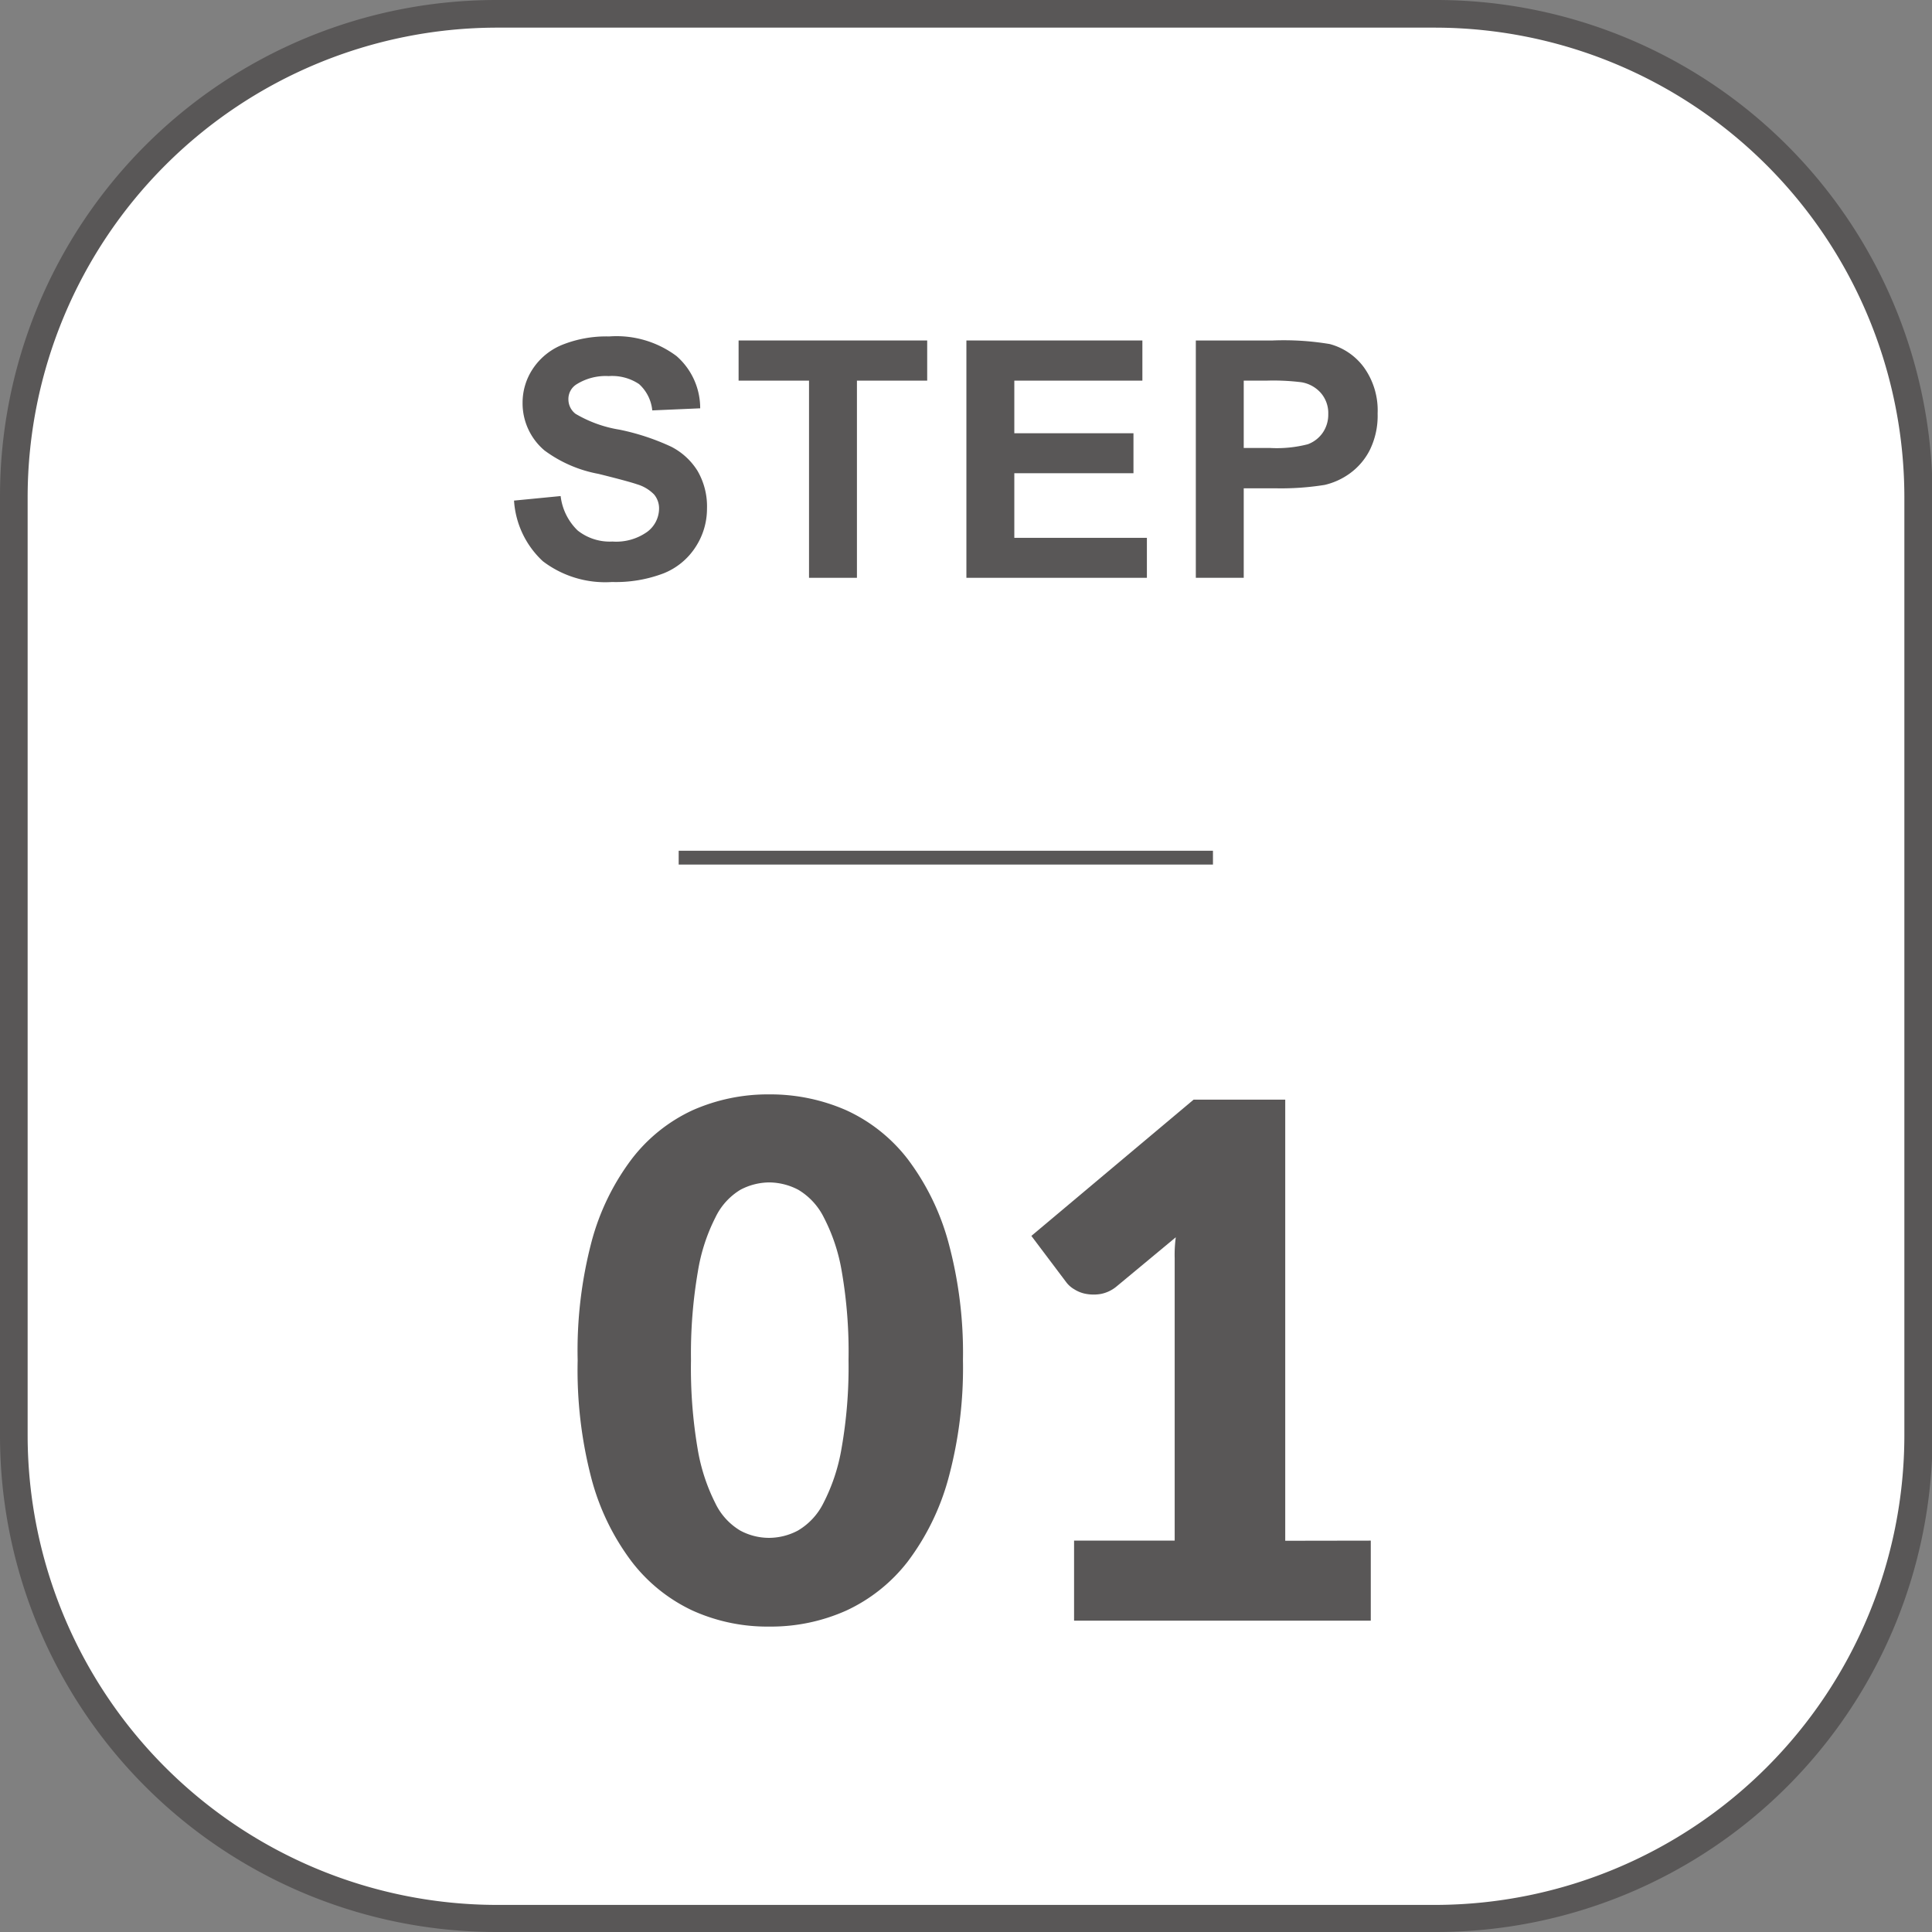
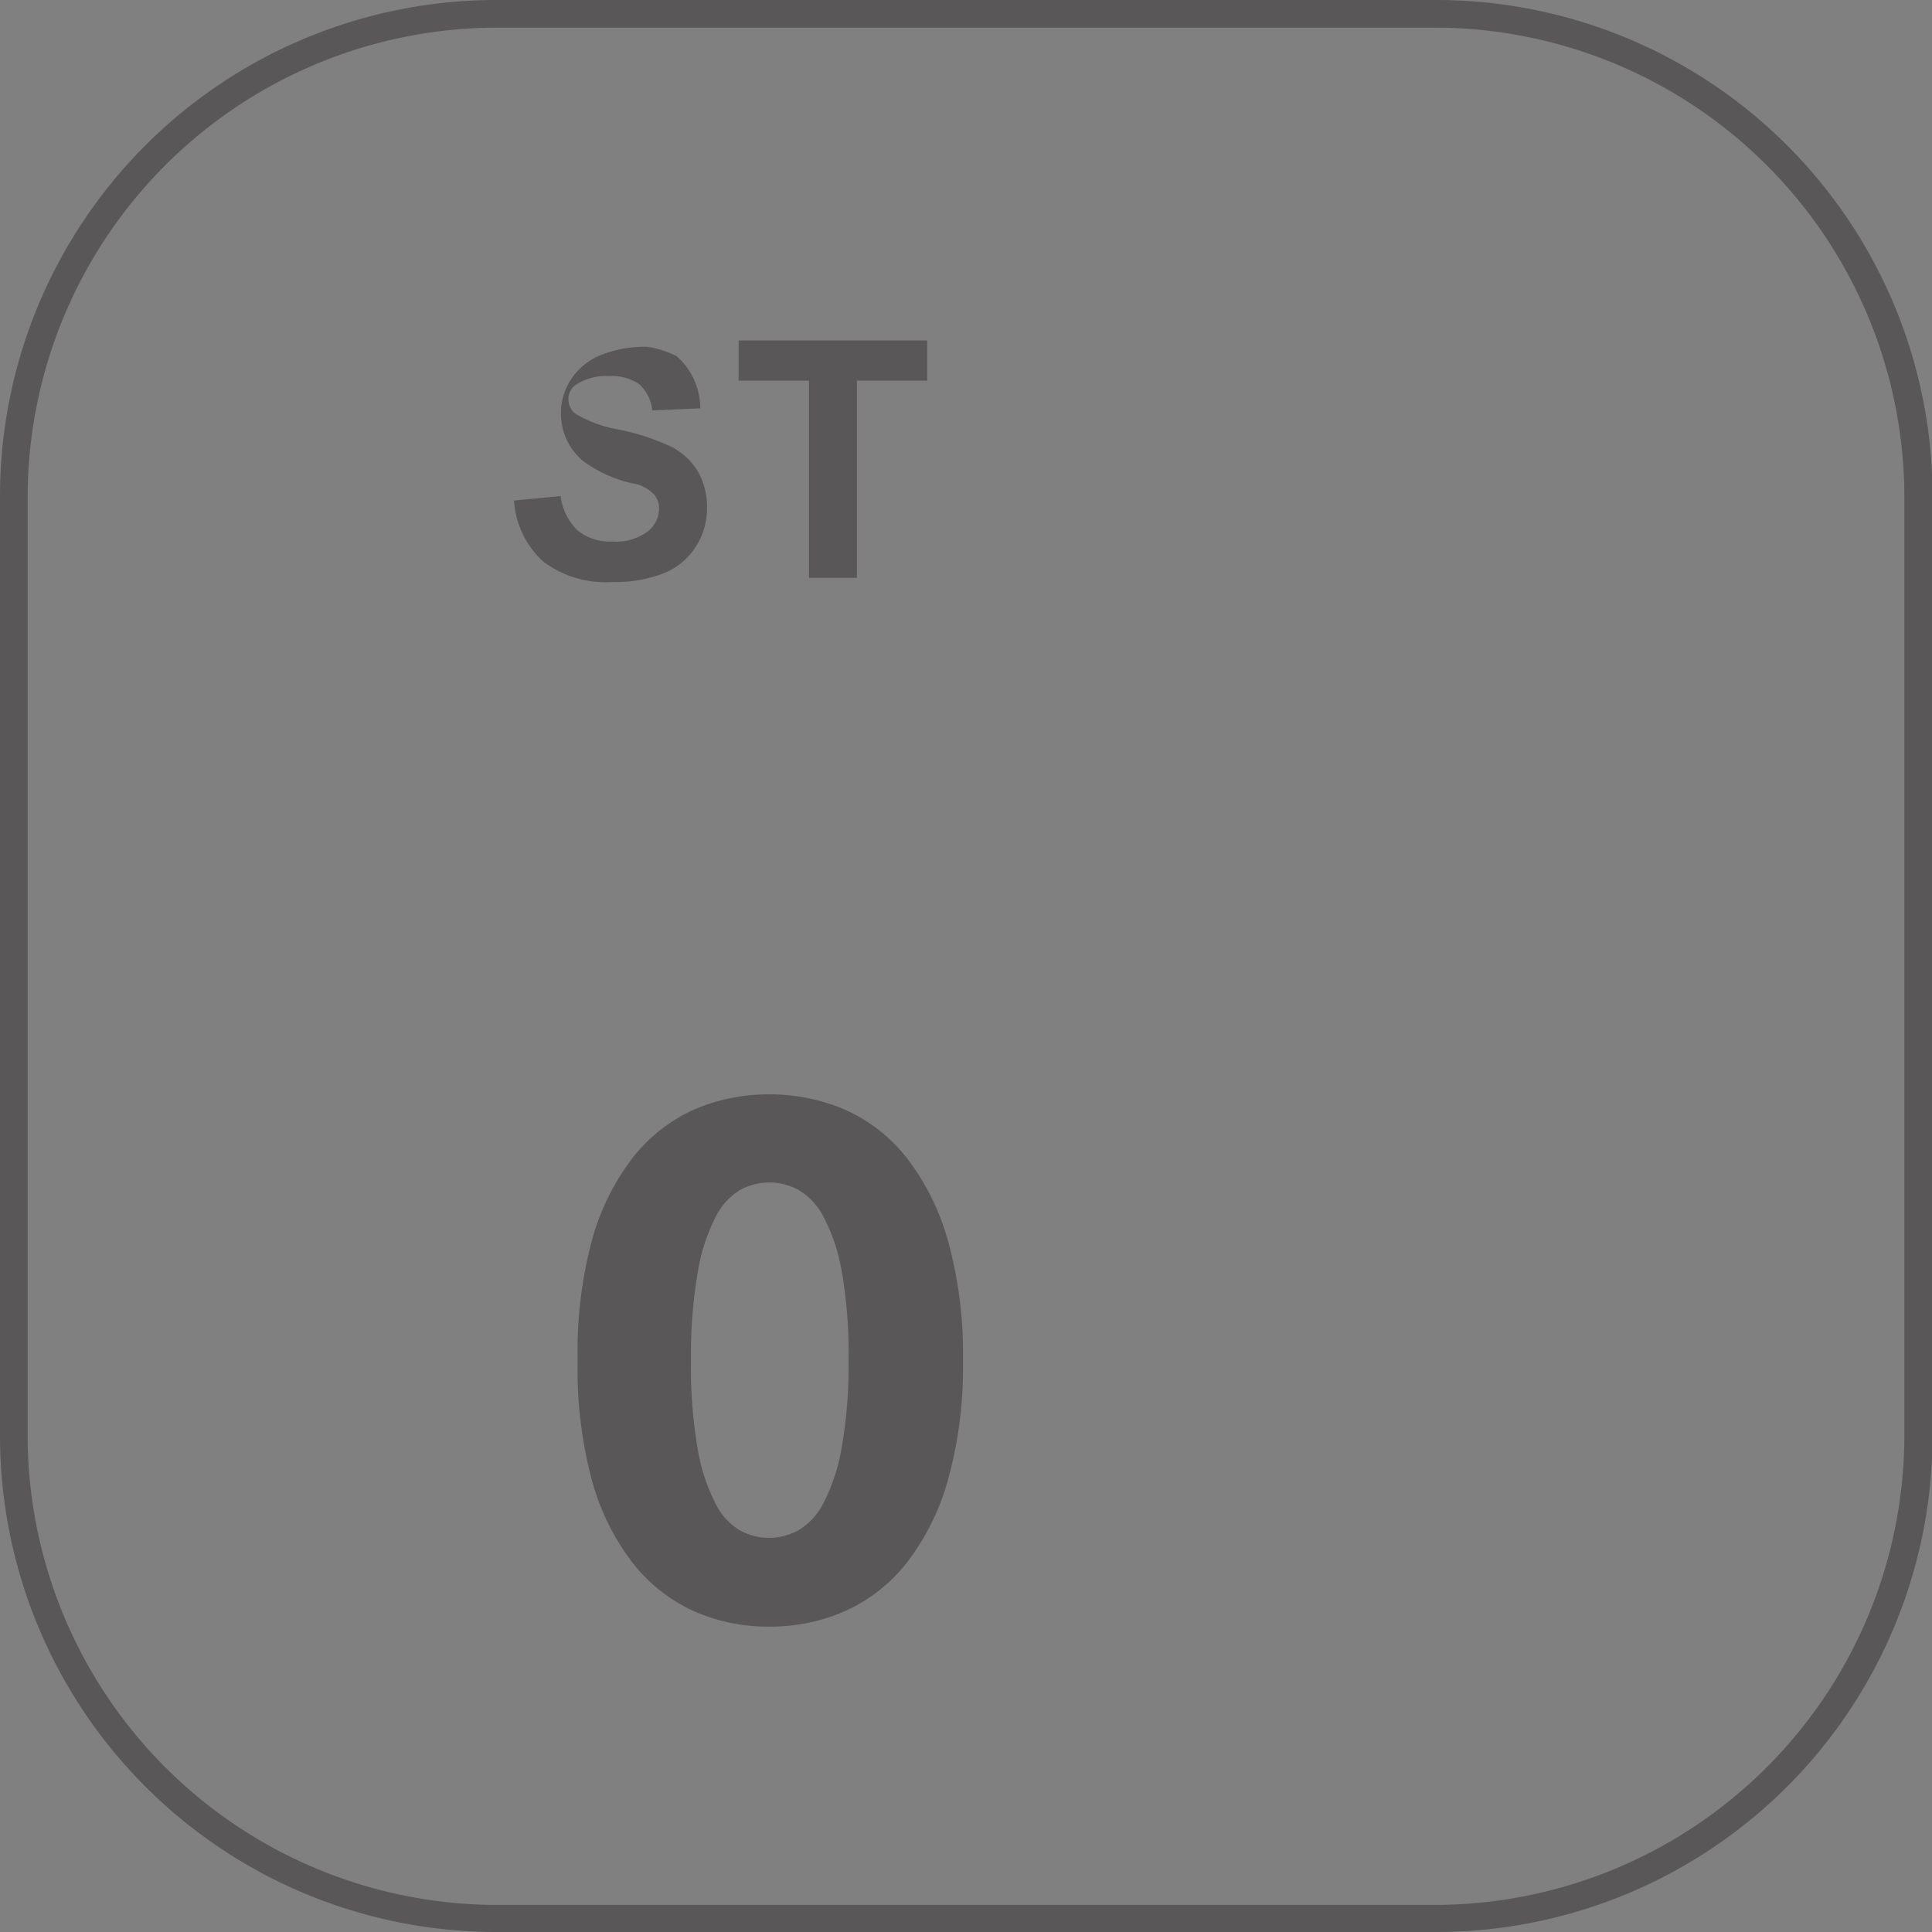
<svg xmlns="http://www.w3.org/2000/svg" width="139.8" height="139.8" viewBox="0 0 139.8 139.8">
  <rect x="0" y="0" width="139.8" height="139.8" fill="#808080" stroke="none" />
  <defs>
    <style>
      .cls-1 {
        fill: #fff;
      }

      .cls-2 {
        fill: #595757;
      }

      .cls-3 {
        fill: none;
        stroke: #595757;
        stroke-miterlimit: 10;
      }
    </style>
  </defs>
  <g id="レイヤー_2" data-name="レイヤー 2">
    <g id="レイヤー_1-2" data-name="レイヤー 1">
-       <rect class="cls-1" x="1" y="1" width="137.8" height="137.8" rx="34.92" />
      <path class="cls-2" d="M103.88,2A34,34,0,0,1,137.8,35.92v68a34,34,0,0,1-33.92,33.92h-68A34,34,0,0,1,2,103.88v-68A34,34,0,0,1,35.92,2h68m0-2h-68A35.92,35.92,0,0,0,0,35.92H0v68A35.92,35.92,0,0,0,35.92,139.8h68a35.92,35.92,0,0,0,35.92-35.92h0v-68A35.92,35.92,0,0,0,103.88,0h.04Z" />
      <path class="cls-2" d="M69.68,98.42A30.57,30.57,0,0,1,68.62,107a17.7,17.7,0,0,1-2.94,6,12,12,0,0,1-4.44,3.54,13.341,13.341,0,0,1-5.58,1.16,13.138,13.138,0,0,1-5.55-1.16,11.91,11.91,0,0,1-4.4-3.54,17.311,17.311,0,0,1-2.91-6,31,31,0,0,1-1-8.56,30.999,30.999,0,0,1,1-8.57,17.311,17.311,0,0,1,2.91-6,11.781,11.781,0,0,1,4.4-3.53,13.451,13.451,0,0,1,5.55-1.15,13.661,13.661,0,0,1,5.58,1.15,11.82,11.82,0,0,1,4.44,3.53,17.7,17.7,0,0,1,2.94,6A30.598,30.598,0,0,1,69.68,98.42Zm-8.28,0A34.073,34.073,0,0,0,60.91,92a13.189,13.189,0,0,0-1.3-3.91,4.83,4.83,0,0,0-1.85-2,4.6,4.6,0,0,0-2.1-.53,4.531,4.531,0,0,0-2.08.53,4.7,4.7,0,0,0-1.81,2A13.262,13.262,0,0,0,50.5,92a35.05,35.05,0,0,0-.5,6.42,34.906,34.906,0,0,0,.48,6.41,13.64,13.64,0,0,0,1.27,3.92,4.64,4.64,0,0,0,1.81,2,4.399,4.399,0,0,0,2.08.53,4.479,4.479,0,0,0,2.1-.53,4.769,4.769,0,0,0,1.85-2,13.57,13.57,0,0,0,1.3-3.92A33.917,33.917,0,0,0,61.4,98.42Z" />
-       <path class="cls-2" d="M99.19,111.48v5.79H77.72v-5.79H85V91.02a9.493,9.493,0,0,1,.08-1.49l-4.3,3.57a2.54,2.54,0,0,1-1.12.53,3.08,3.08,0,0,1-1.05,0,2.34,2.34,0,0,1-.88-.34,1.921,1.921,0,0,1-.57-.5l-2.53-3.36,11.74-9.86H93v31.92Z" />
-       <line class="cls-3" x1="49.11" y1="62.06" x2="87.77" y2="62.06" />
      <g>
-         <path class="cls-2" d="M37.195,36.223l3.373-.328A4.124,4.124,0,0,0,41.804,38.39a3.741,3.741,0,0,0,2.513.796,3.865,3.865,0,0,0,2.524-.708,2.112,2.112,0,0,0,.849-1.657,1.568,1.568,0,0,0-.358-1.038,2.847,2.847,0,0,0-1.247-.743q-.61-.211-2.776-.75a9.416,9.416,0,0,1-3.913-1.698,4.469,4.469,0,0,1-1.582-3.455,4.417,4.417,0,0,1,.744-2.454,4.653,4.653,0,0,1,2.143-1.74,8.586,8.586,0,0,1,3.38-.598A7.25,7.25,0,0,1,48.95,25.762a5.003,5.003,0,0,1,1.716,3.784l-3.468.151a2.945,2.945,0,0,0-.955-1.904,3.502,3.502,0,0,0-2.196-.579,3.968,3.968,0,0,0-2.367.62,1.253,1.253,0,0,0-.55,1.067,1.317,1.317,0,0,0,.515,1.042,9.104,9.104,0,0,0,3.187,1.149,16.795,16.795,0,0,1,3.743,1.235,4.828,4.828,0,0,1,1.898,1.745,5.112,5.112,0,0,1,.685,2.736,5.056,5.056,0,0,1-.82,2.764,4.915,4.915,0,0,1-2.319,1.915,9.733,9.733,0,0,1-3.737.627A7.445,7.445,0,0,1,39.28,40.61,6.549,6.549,0,0,1,37.195,36.223Z" />
+         <path class="cls-2" d="M37.195,36.223l3.373-.328A4.124,4.124,0,0,0,41.804,38.39a3.741,3.741,0,0,0,2.513.796,3.865,3.865,0,0,0,2.524-.708,2.112,2.112,0,0,0,.849-1.657,1.568,1.568,0,0,0-.358-1.038,2.847,2.847,0,0,0-1.247-.743a9.416,9.416,0,0,1-3.913-1.698,4.469,4.469,0,0,1-1.582-3.455,4.417,4.417,0,0,1,.744-2.454,4.653,4.653,0,0,1,2.143-1.74,8.586,8.586,0,0,1,3.38-.598A7.25,7.25,0,0,1,48.95,25.762a5.003,5.003,0,0,1,1.716,3.784l-3.468.151a2.945,2.945,0,0,0-.955-1.904,3.502,3.502,0,0,0-2.196-.579,3.968,3.968,0,0,0-2.367.62,1.253,1.253,0,0,0-.55,1.067,1.317,1.317,0,0,0,.515,1.042,9.104,9.104,0,0,0,3.187,1.149,16.795,16.795,0,0,1,3.743,1.235,4.828,4.828,0,0,1,1.898,1.745,5.112,5.112,0,0,1,.685,2.736,5.056,5.056,0,0,1-.82,2.764,4.915,4.915,0,0,1-2.319,1.915,9.733,9.733,0,0,1-3.737.627A7.445,7.445,0,0,1,39.28,40.61,6.549,6.549,0,0,1,37.195,36.223Z" />
        <path class="cls-2" d="M58.541,41.81V27.543h-5.096V24.637H67.092V27.543H62.008V41.81Z" />
-         <path class="cls-2" d="M69.929,41.81V24.637H82.663V27.543H73.396V31.35h8.622v2.893H73.396v4.675H82.99V41.81Z" />
-         <path class="cls-2" d="M86.53,41.81V24.637h5.564a20.206,20.206,0,0,1,4.124.258,4.502,4.502,0,0,1,2.471,1.681,5.332,5.332,0,0,1,.996,3.344,5.604,5.604,0,0,1-.574,2.66,4.718,4.718,0,0,1-1.459,1.693,5.03,5.03,0,0,1-1.798.815,19.946,19.946,0,0,1-3.596.245H89.997V41.81ZM89.997,27.543v4.872H91.895a8.952,8.952,0,0,0,2.742-.27,2.273,2.273,0,0,0,1.083-.843,2.31,2.31,0,0,0,.393-1.337,2.221,2.221,0,0,0-.55-1.546,2.4,2.4,0,0,0-1.394-.76,16.503,16.503,0,0,0-2.495-.117Z" />
      </g>
    </g>
  </g>
</svg>